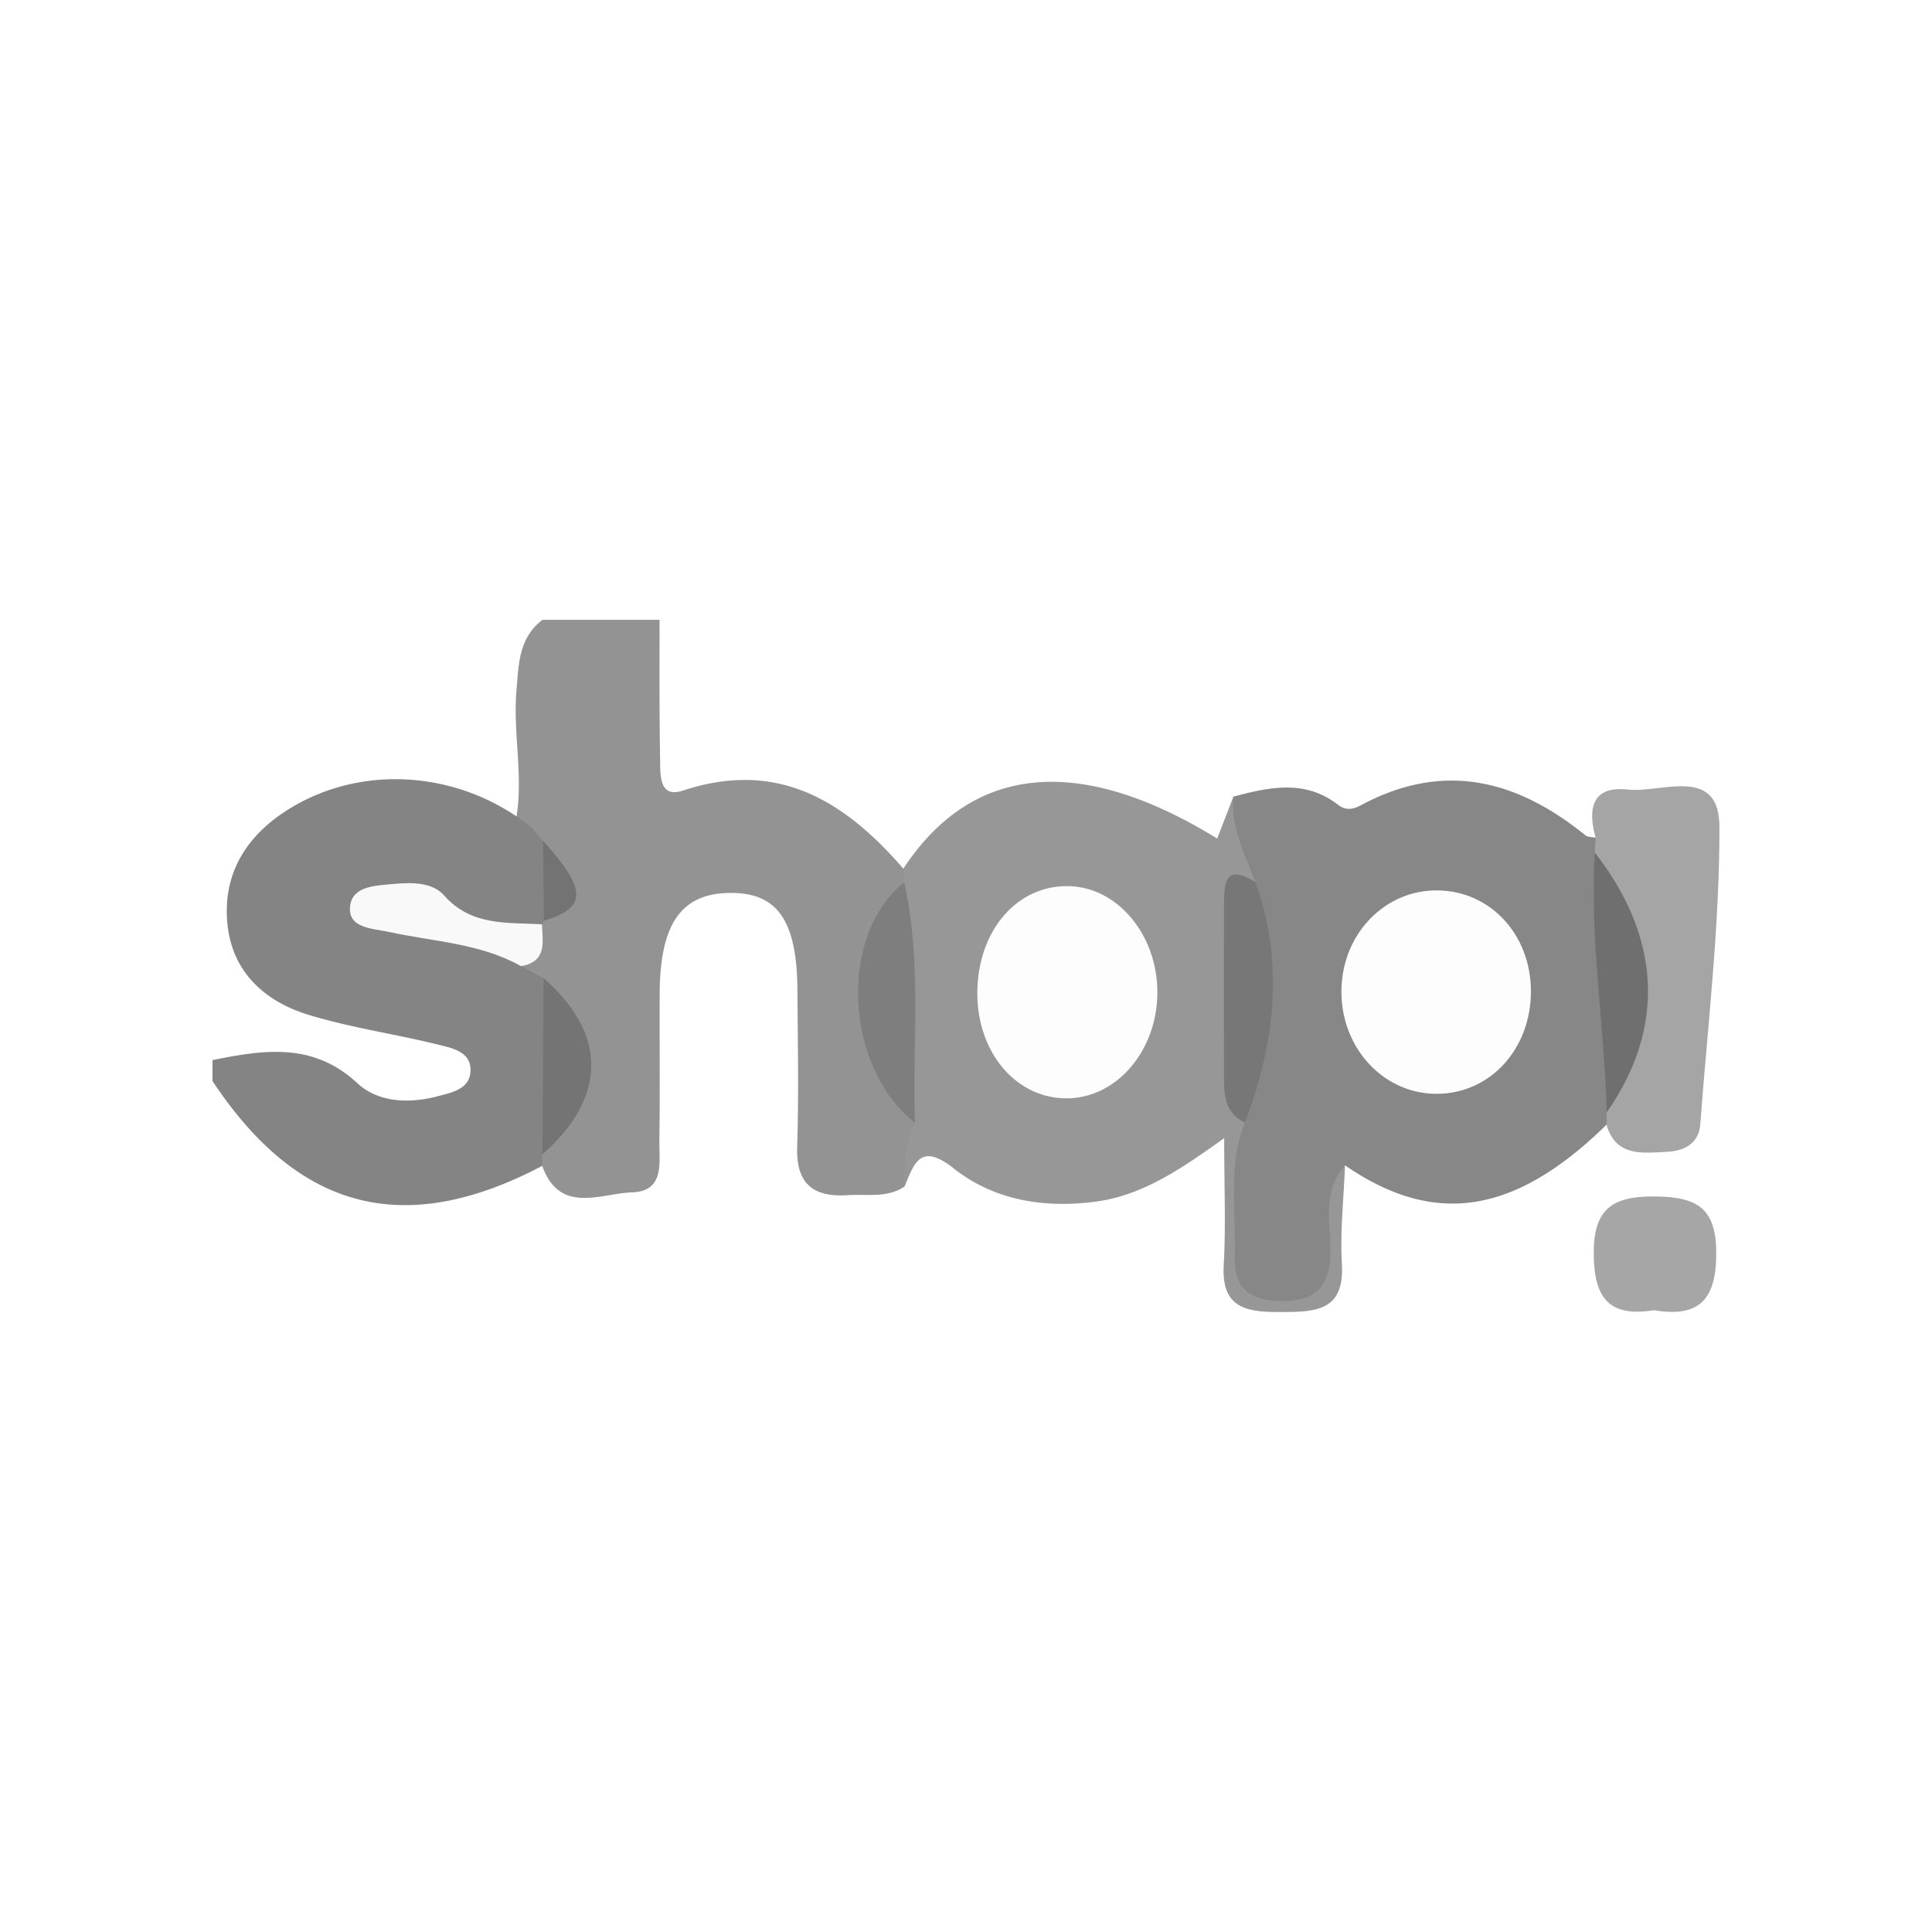
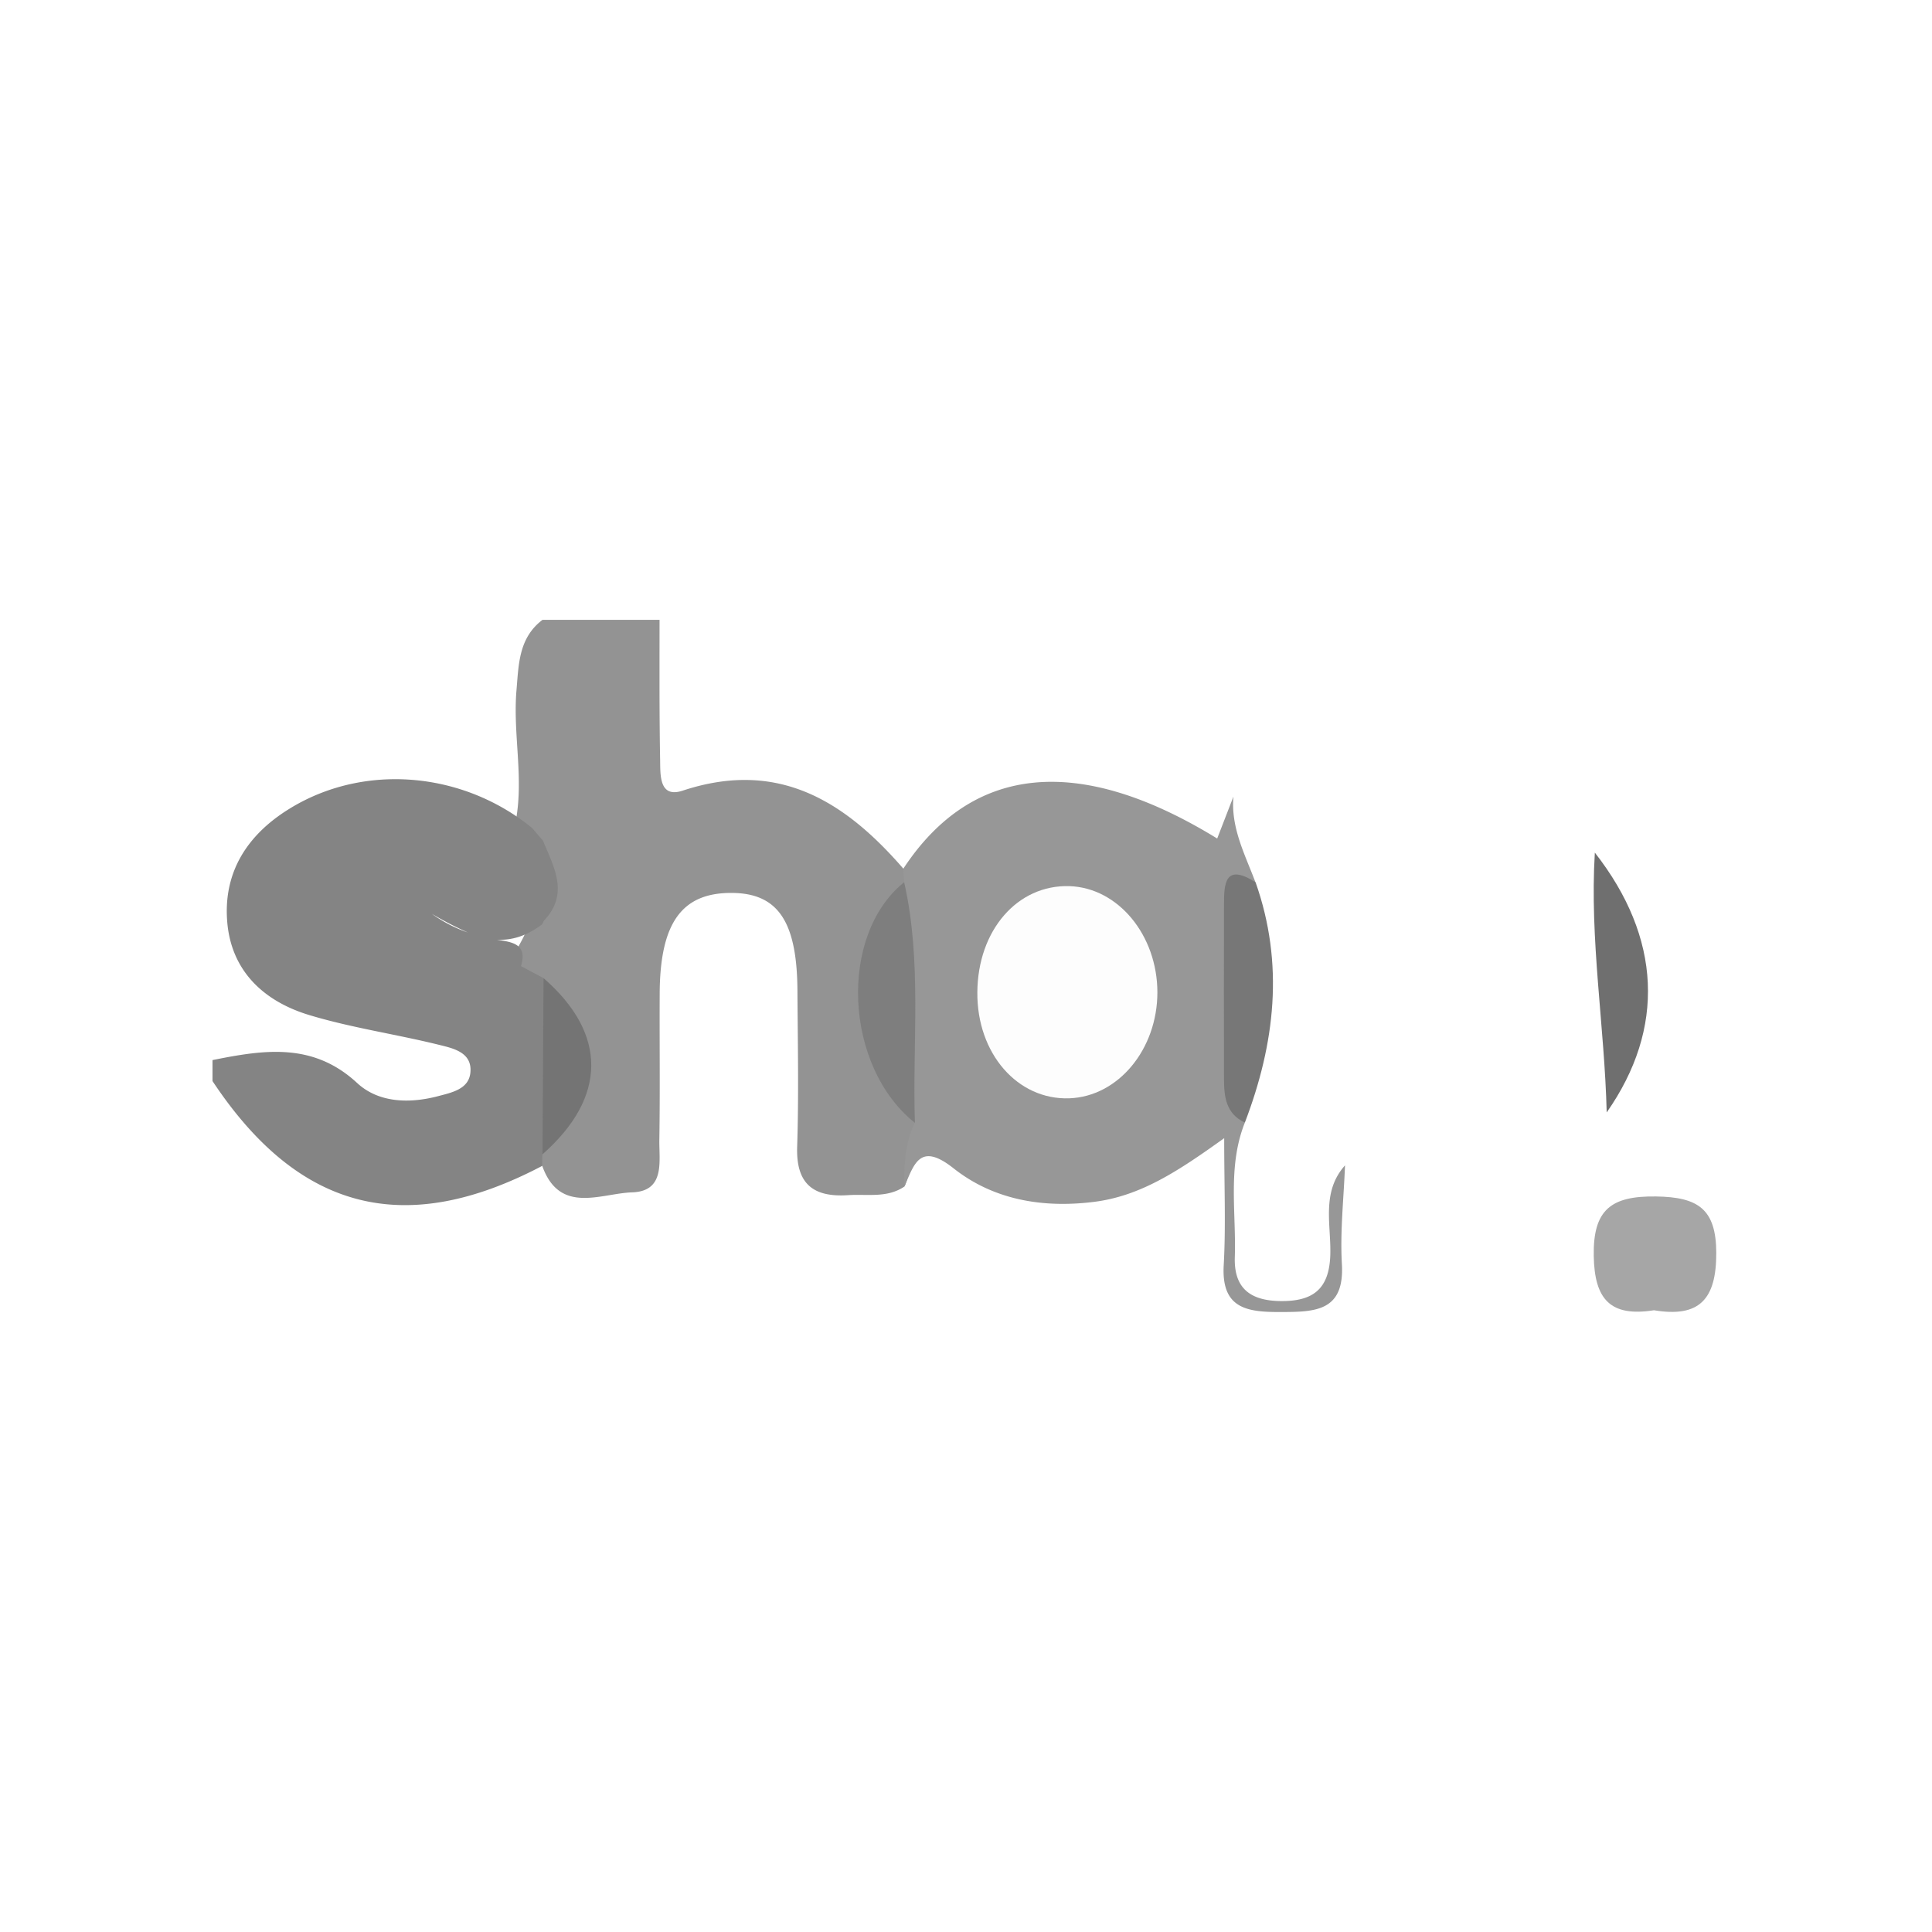
<svg xmlns="http://www.w3.org/2000/svg" viewBox="0 0 563.68 563.68">
  <defs>
    <style>.cls-1{fill:#fff;}.cls-2{fill:#939393;}.cls-3{fill:#848484;}.cls-4{fill:#878787;}.cls-5{fill:#979797;}.cls-6{fill:#a5a5a5;}.cls-7{fill:#a6a6a6;}.cls-8{fill:#7e7e7e;}.cls-9{fill:#f9f9f9;}.cls-10{fill:#747474;}.cls-11{fill:#737373;}.cls-12{fill:#fdfdfd;}.cls-13{fill:#777;}.cls-14{fill:#6f6f6f;}</style>
  </defs>
  <g id="Layer_2" data-name="Layer 2">
    <g id="Layer_1-2" data-name="Layer 1">
      <rect class="cls-1" width="563.68" height="563.68" />
      <path class="cls-2" d="M192.43,180.85c0,13.63-.08,27.26.17,40.89.08,4.24-.35,11.23,6.58,8.94,27.9-9.23,47.35,3.12,64.4,22.78a5.46,5.46,0,0,1,2.06,4c-10.51,24.14-9.68,47.76,3.4,70.81-4.07,5.31-2.64,12.15-5.13,17.89-5.08,3.47-10.91,2.16-16.48,2.54-10.29.68-15.19-3.4-14.85-14.11.49-15.2.17-30.43.08-45.65-.13-20.33-5.82-28.51-19.57-28.42-14.29.09-20.53,8.94-20.62,29.4-.07,14.21.13,28.41-.1,42.62-.1,6.28,1.76,15-7.91,15.34-9.16.29-21.16,6.57-26.25-7.71a6.05,6.05,0,0,1-1.76-4c5.35-8.66,9.45-17.42,8.42-28.18-.78-8.1-2.9-14.37-11.37-17.07a11.11,11.11,0,0,1-4.47-8.19c.16-4.8,4-8.22,4.94-12.76a14,14,0,0,1,2.28-3.75c13.76-10.47-4.18-12.83-5.24-19.51a11.33,11.33,0,0,1-.46-7.57c2.26-12.58-.94-25.16.14-37.75.65-7.62.64-15.27,7.59-20.55Z" />
      <path class="cls-3" d="M158.6,285.39,152,281.87c2-6.59-2.72-7-7-7.7,4.22.21,8.57-1,13.16-4.48l.52-1.05c7.47-7.86,2.93-15.6-.25-23.35l-3.15-3.69c-20.3-16.59-49.11-19-70.75-5.69C72.15,243.5,65.09,254.48,66.3,269c1.19,14.32,10.68,23.15,23.92,27.15,12.31,3.72,25.19,5.56,37.71,8.65,4.3,1.06,10,2.21,9.29,8.31-.56,4.69-5.43,5.66-9.43,6.71-8.45,2.22-17.39,1.91-23.6-3.85C91.27,304,76.9,306.3,62,309.29v6.12c25.12,37.89,56.09,45.85,96.19,24.75,0-1.12,0-2.25.07-3.38C167.05,319.7,166.49,302.57,158.6,285.39ZM126,266.62a99.9,99.9,0,0,0,10.5,5.44A40.2,40.2,0,0,1,126,266.62Z" />
-       <path class="cls-4" d="M468.7,328.16C442,354.33,418.56,358,392.43,340c-6,9.73-2.78,20.45-2.5,30.54.38,14.26-9.32,10.23-16.68,10.52s-15.89,2.2-14.93-10.65c1-13.62.22-27.37.24-41.05,5.17-23.33,7.88-46.76,2.41-70.46-2.34-8.75-4-17.54-1.08-26.48,10.44-2.77,20.88-5.07,30.46,2.36,2.49,1.93,4.72,1.26,7,0,24-12.75,45.3-7.21,65.19,8.92.71.57,2,.49,3,.71a9.39,9.39,0,0,1,3.8,4c1.83,25.19,6.41,50.26,3.09,75.63A9.32,9.32,0,0,1,468.7,328.16Z" />
      <path class="cls-5" d="M363.2,327.53c-5.09,12.77-2.5,26.1-2.93,39.21-.3,8.9,4.27,12.73,13.25,12.86,9.49.13,14.23-3.42,14.6-13.26.33-8.87-2.73-18.47,4.3-26.33-.36,9.6-1.46,19.24-.91,28.78.79,13.79-7.74,14-17.86,14-9.94.07-17.33-1.08-16.62-13.65.64-11.38.14-22.82.14-37.07-13.46,9.65-24.43,16.92-38.1,18.6-15,1.86-29.28-.65-40.87-9.81-9.7-7.67-11.44-1.42-14.29,5.26-.23-6.38.19-12.65,3-18.55-9.93-23-10.7-46.42-3.13-70.2-.07-1.31-.15-2.62-.22-3.94,20.05-30.44,51.31-33.53,91.57-8.78l4.74-12.25c-.81,9.07,3.37,16.9,6.42,25-4.37,2.21-5.07,6.36-4.24,10.21,3.73,17.35,2.09,34.47-1.42,51.58A9,9,0,0,0,363.2,327.53Z" />
-       <path class="cls-6" d="M465.31,248.76c.08-1.44.15-2.87.23-4.31-2.33-8.24-1.21-15.28,9.35-14.09,9.82,1.09,26.72-7.18,26.77,10.86.07,28.91-3.42,57.85-5.58,86.76-.41,5.51-4.47,7.81-9.64,8.07-7.21.36-15,1.54-17.74-7.9,0-1.19.05-2.39.07-3.59C477.52,298.85,473.26,273.72,465.31,248.76Z" />
      <path class="cls-7" d="M482.56,382.28c-12.68,2-17.35-3.12-17.57-15.84-.23-13.57,5.11-17.55,18.2-17.36,12.16.18,17.53,3.58,17.55,16.51C500.75,379,495.9,384.51,482.56,382.28Z" />
      <path class="cls-8" d="M263.8,257.4c5.25,23.22,2.37,46.79,3.13,70.2C246.26,311.13,244.55,272.84,263.8,257.4Z" />
-       <path class="cls-9" d="M152,281.87c-12-6.72-25.65-7.13-38.68-10-4.61-1-12.08-1-11.15-7.7.78-5.74,7.66-5.8,12.77-6.27s11.19-.56,14.64,3.36c7.94,9,18.39,7.83,28.55,8.41C158.26,274.79,159.73,280.57,152,281.87Z" />
      <path class="cls-10" d="M158.28,336.78q.15-25.69.31-51.39C177.25,301.61,177.14,320.16,158.28,336.78Z" />
-       <path class="cls-11" d="M158.69,268.64q-.12-11.68-.25-23.35C171.27,259.63,171.33,264.79,158.69,268.64Z" />
-       <path class="cls-12" d="M419.47,259.78c15.34.19,27.08,12.81,27.19,29.24.11,17.15-12.11,30.34-27.91,30.11-15.63-.23-27.89-14-27.36-30.83C391.89,272.13,404.24,259.59,419.47,259.78Z" />
      <path class="cls-13" d="M363.2,327.53c-5.67-2.67-6.08-7.77-6.09-13q-.06-25.21,0-50.43c0-6.21.2-12.43,9.22-6.68C374.73,281.21,372,304.5,363.2,327.53Z" />
      <path class="cls-14" d="M465.31,248.76c19.42,24.82,20.63,51.29,3.46,75.8C468.14,299.27,463.76,274.14,465.31,248.76Z" />
      <path class="cls-12" d="M337.68,289.5c0,16.63-11.41,30.42-25.67,30.94-15.13.55-27-13.07-26.86-30.9.11-18.11,11.68-31.46,26.86-31C326.2,259,337.64,272.79,337.68,289.5Z" />
    </g>
  </g>
</svg>